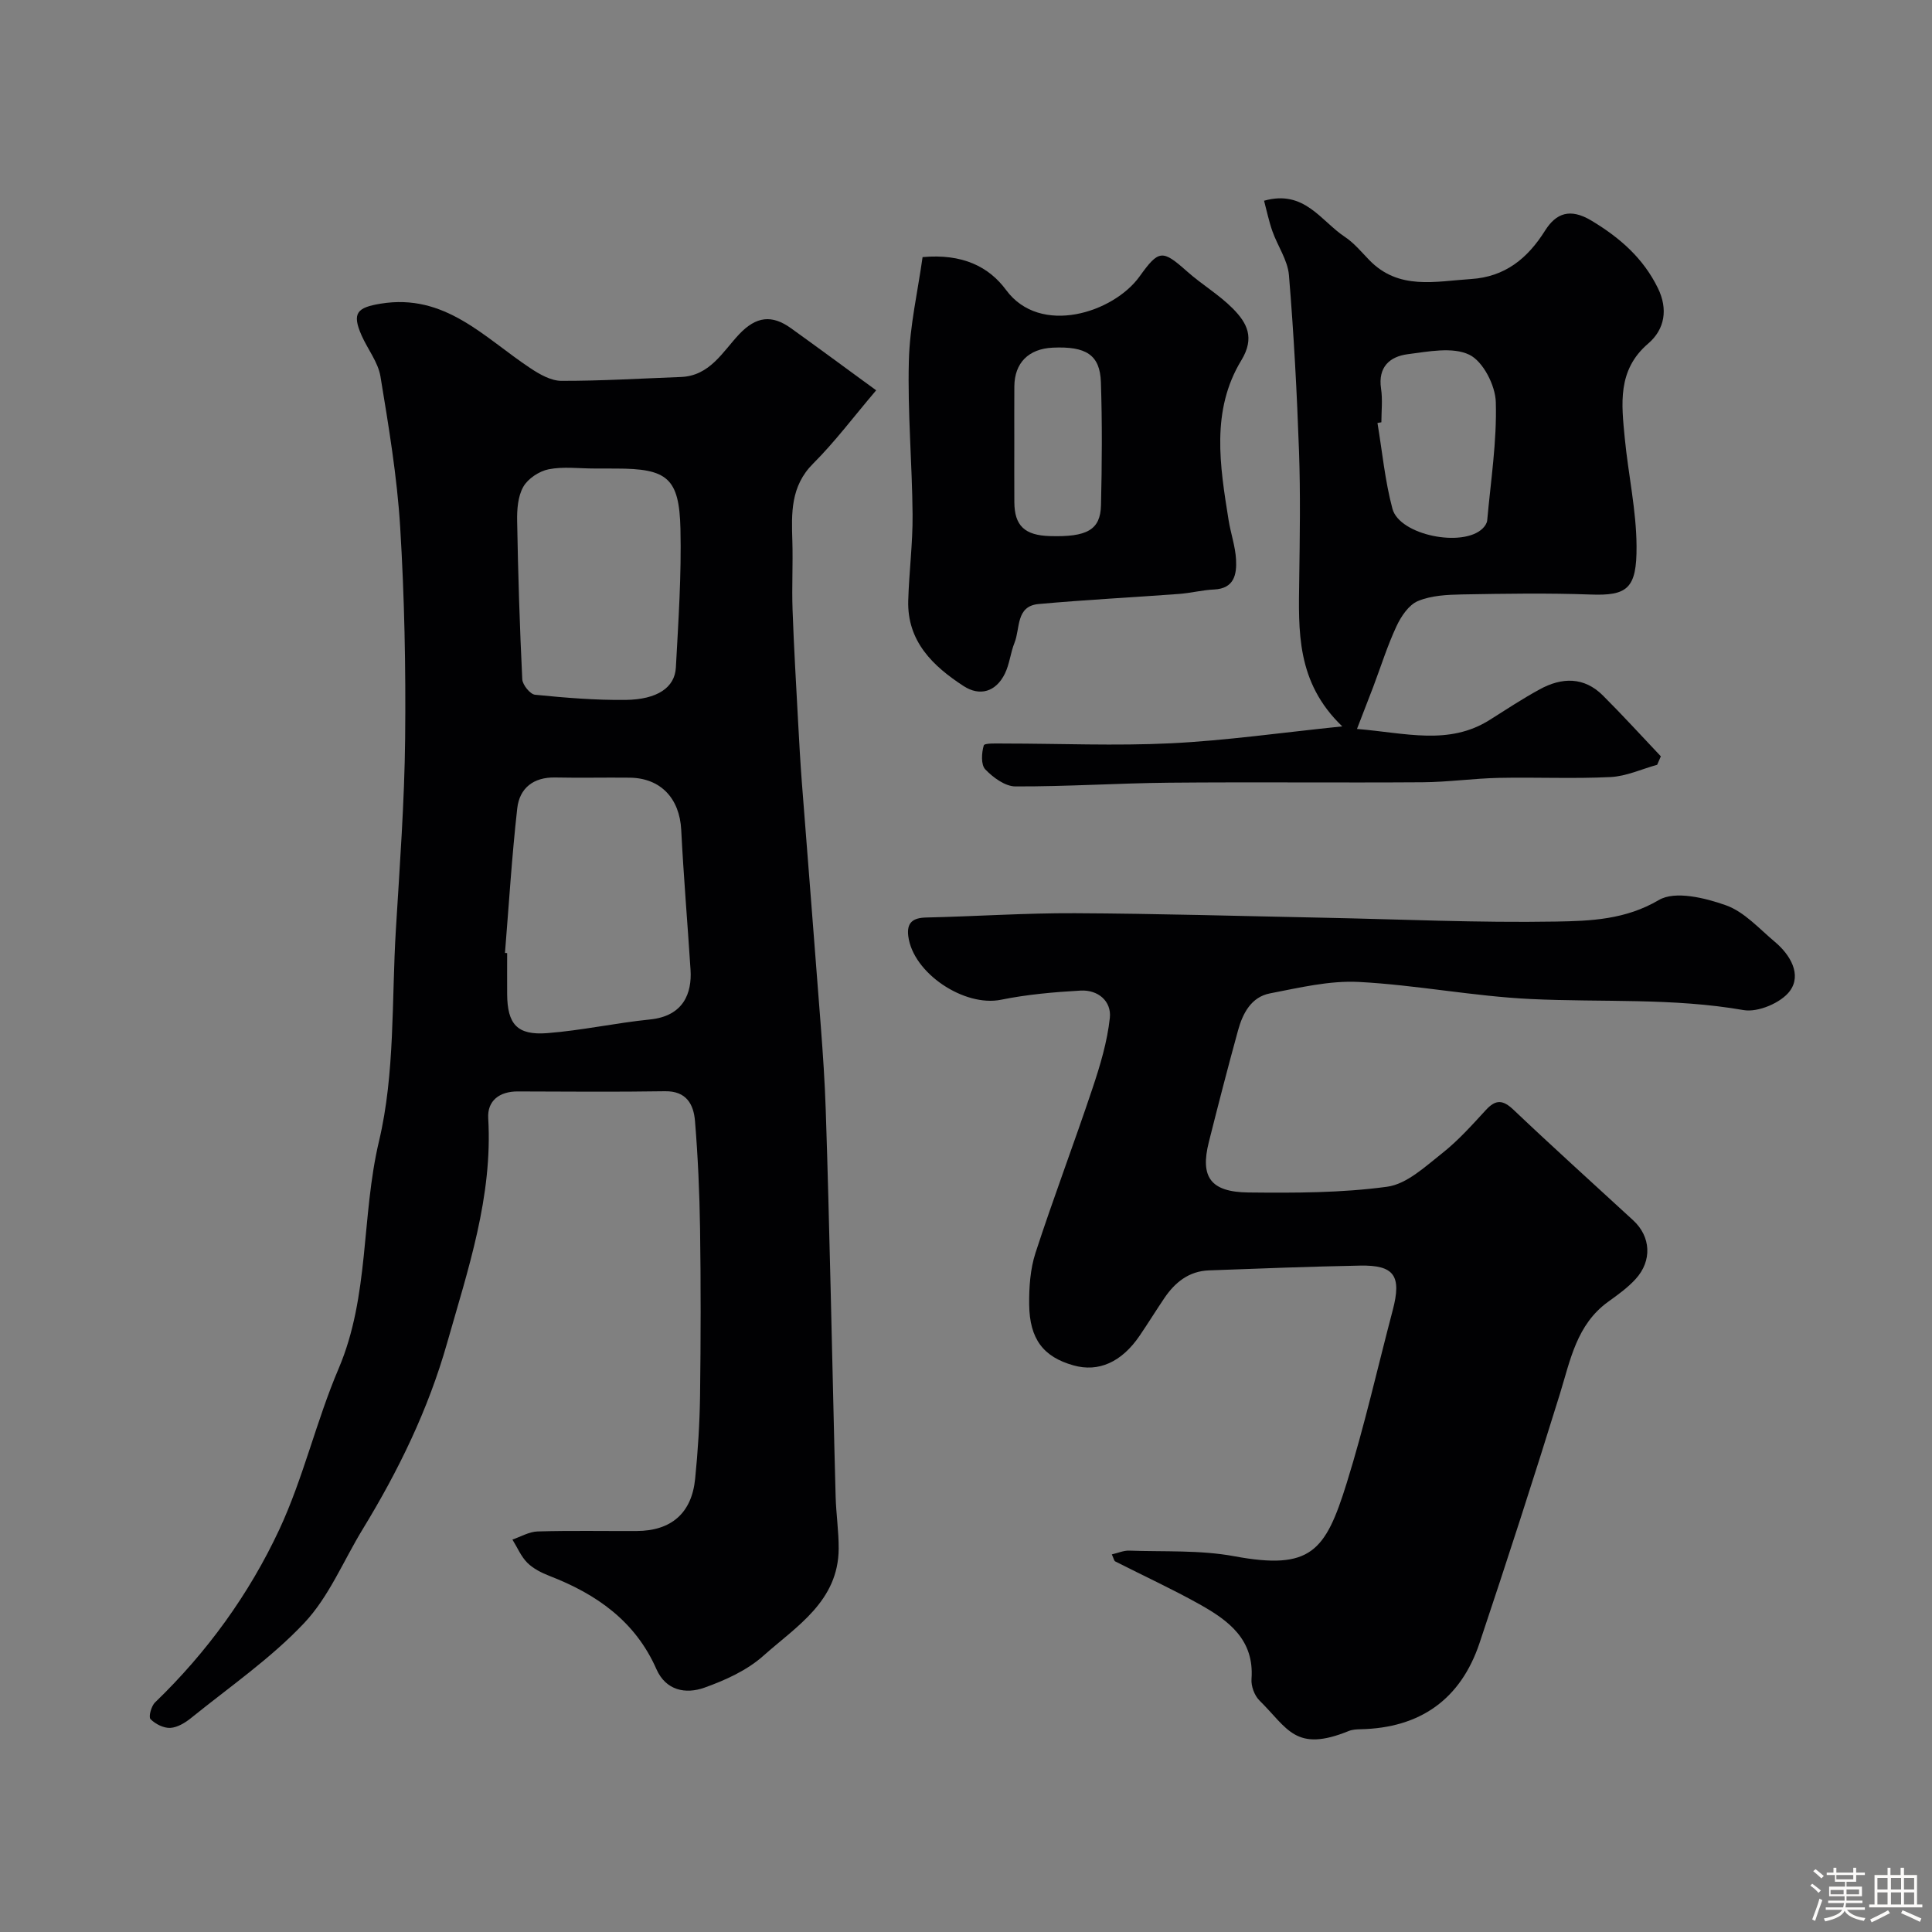
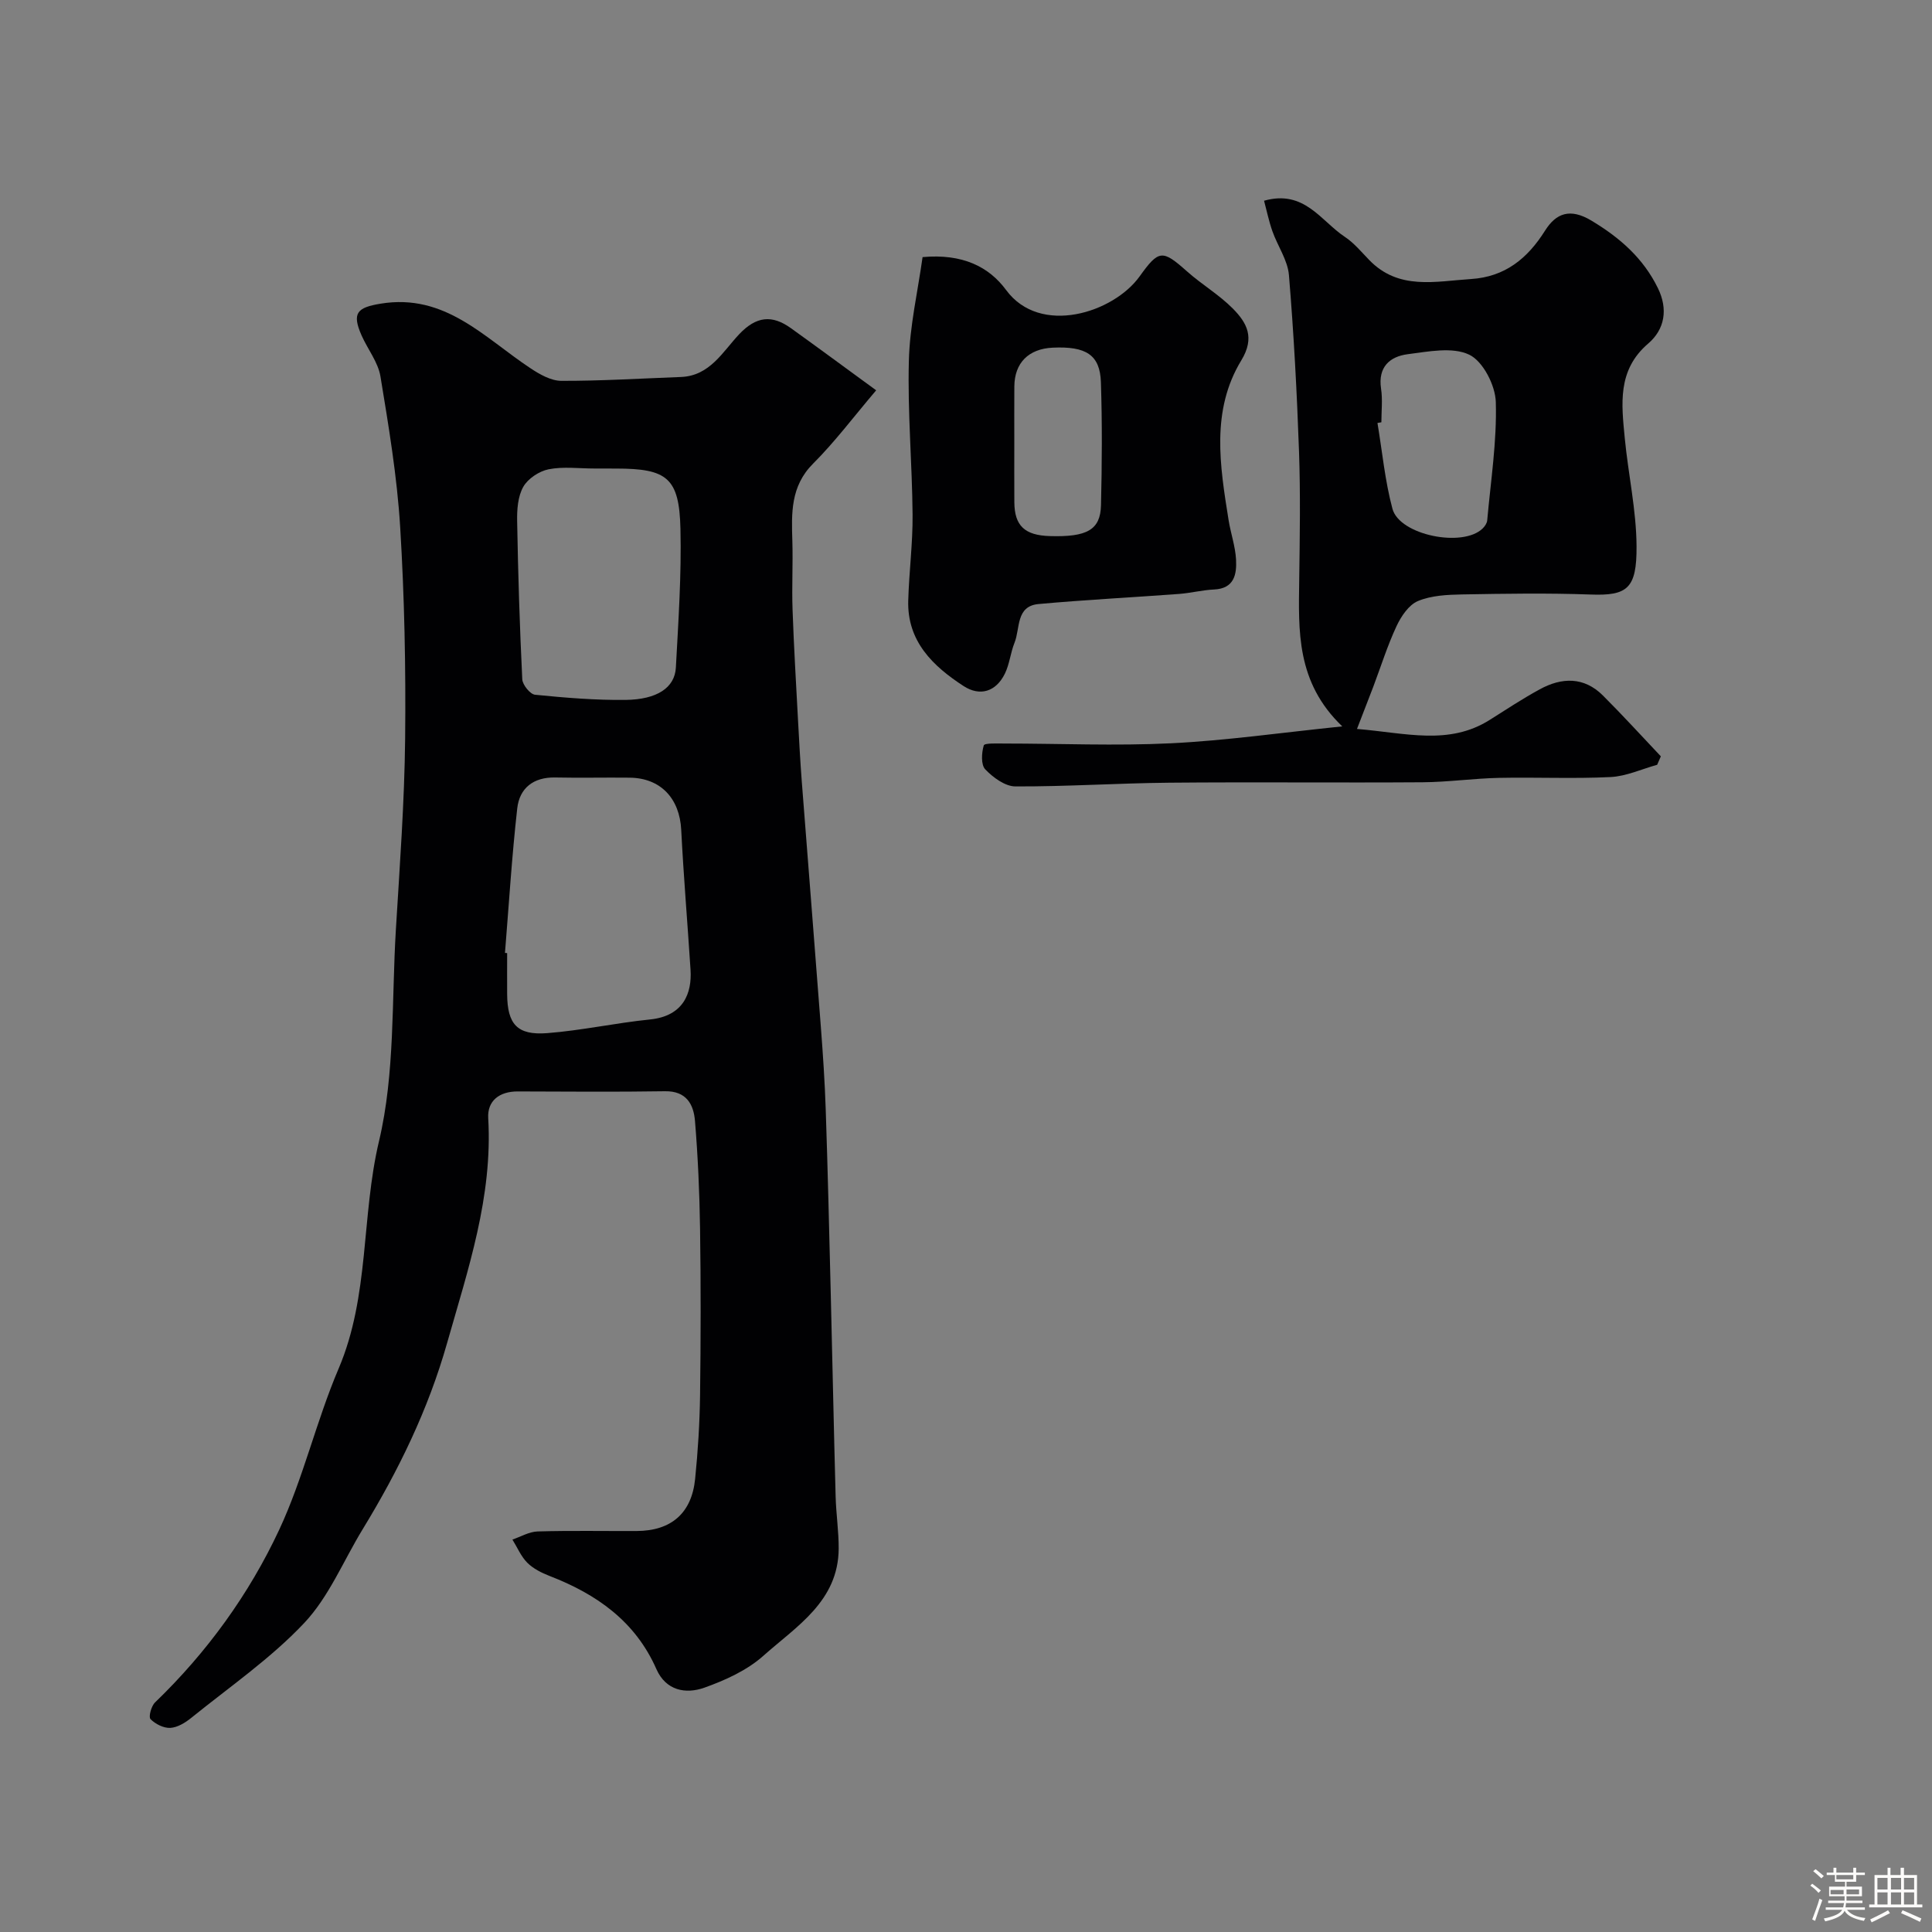
<svg xmlns="http://www.w3.org/2000/svg" enable-background="new 0 0 400 400" viewBox="0 0 400 400">
  <rect x="0" y="0" width="400" height="400" fill="#808080" stroke="none" />
  <path d="m374.8 390.4.4-.4c.7.5 1.3 1 1.8 1.4l-.5.5c-.5-.6-1.1-1.1-1.7-1.5zm1 7.3-.6-.3c.5-1.4 1.1-2.8 1.5-4.3.2.1.4.2.6.3-.5 1.3-1 2.8-1.5 4.3zm-.4-10.3.5-.4c.4.3 1 .8 1.7 1.4l-.5.5c-.5-.5-1.1-1-1.7-1.5zm2.5.3h1.7v-1h.6v1h3.5v-1h.6v1h1.8v.5h-1.8v1.4h-2v1h3.2v2h-3.2v.9h3.3v.5h-3.4c0 .3-.1.6-.1.9h4v.5h-3.7c.7.9 1.9 1.5 3.8 1.7-.1.2-.2.4-.3.6-2.1-.4-3.5-1.1-4-2.1-.4 1-1.8 1.7-4 2.2-.1-.2-.2-.4-.3-.6 2.1-.4 3.4-1 3.8-1.8h-3.4v-.5h3.6c.1-.3.1-.6.2-.9h-3.3v-.5h3.4c0-.3 0-.6 0-.9h-3.2v-2h3.3v-1h-2.1v-1.4h-1.7v-.5zm1.1 3.5v1h2.7c0-.3 0-.4 0-.4 0-.1 0-.2 0-.2 0-.1 0-.2 0-.3h-2.7zm1.2-3v.9h3.5v-.9zm4.7 3h-2.6v.6.4h2.6z" fill="#fcfbfa" />
-   <path d="m393.6 386.7h.6v1.5h2.7v6.1h1.1v.6h-11v-.6h1.1v-6.1h2.7v-1.5h.6v1.5h2.1v-1.5zm-2.7 8.8.4.6c-1.2.6-2.5 1.3-3.8 1.9-.1-.2-.2-.4-.3-.6 1.2-.6 2.5-1.2 3.7-1.9zm-2.2-6.7v2.4h2.1v-2.4zm0 3v2.5h2.1v-2.5zm2.8-3v2.4h2.1v-2.4zm0 3v2.5h2.1v-2.5zm6 6.1c-1.4-.7-2.7-1.3-3.9-1.8l.3-.6c1.5.6 2.7 1.2 3.9 1.7zm-1.2-9.1h-2.1v2.4h2.1zm-2.1 3v2.5h2.1v-2.5z" fill="#fcfbfa" />
+   <path d="m393.6 386.7h.6v1.5h2.7v6.1h1.1v.6h-11v-.6h1.1v-6.1h2.7v-1.5h.6v1.5h2.1v-1.5zm-2.7 8.8.4.6c-1.2.6-2.5 1.3-3.8 1.9-.1-.2-.2-.4-.3-.6 1.2-.6 2.5-1.2 3.7-1.9zm-2.2-6.7v2.4h2.1v-2.4zm0 3v2.5h2.1v-2.5zm2.8-3v2.4h2.1v-2.4zm0 3v2.5h2.1v-2.5zm6 6.1c-1.4-.7-2.7-1.3-3.9-1.8l.3-.6c1.5.6 2.7 1.2 3.9 1.7zm-1.2-9.1h-2.1v2.4h2.1zm-2.1 3v2.5h2.1v-2.5" fill="#fcfbfa" />
  <g fill="#010103">
    <path d="m181.4 80.81c-4.72 5.55-8.56 10.69-13.05 15.17-4.71 4.71-4.48 10.29-4.3 16.11.14 4.7-.13 9.41.04 14.11.27 7.76.74 15.51 1.15 23.26.22 4.12.45 8.23.76 12.34 1.3 16.9 2.66 33.79 3.94 50.69.44 5.76.83 11.53 1.02 17.3.42 12.43.71 24.87 1.02 37.3.36 14.27.64 28.54 1.03 42.8.1 3.59.65 7.17.63 10.75-.07 10.9-8.75 16.07-15.59 22.17-3.38 3.02-7.9 5.07-12.23 6.61-3.86 1.37-7.95.61-9.92-3.85-4.37-9.92-12.4-15.53-22.13-19.29-1.65-.64-3.37-1.51-4.6-2.73-1.31-1.32-2.07-3.18-3.08-4.8 1.74-.59 3.47-1.63 5.22-1.68 6.83-.2 13.66-.06 20.5-.09 7.15-.03 11.4-3.68 12.11-10.8.58-5.74.94-11.52 1.02-17.29.15-11.5.17-23 0-34.5-.11-7.44-.44-14.89-1.05-22.3-.28-3.42-1.76-6.23-6.2-6.16-10.16.16-20.33.07-30.5.04-3.77-.01-6.32 1.91-6.11 5.54.95 16.25-4.17 31.26-8.51 46.54-3.91 13.8-10.07 26.42-17.48 38.56-3.99 6.53-6.98 13.98-12.11 19.42-6.93 7.35-15.44 13.21-23.35 19.61-1.24 1.01-2.86 2.01-4.36 2.1-1.37.08-3.11-.79-4.11-1.82-.44-.46.16-2.71.95-3.46 10.75-10.37 19.45-22.37 25.71-35.77 4.99-10.7 7.65-22.46 12.29-33.34 6.43-15.1 4.66-31.49 8.36-47.09 3.34-14.08 2.6-29.14 3.49-43.77.8-13.19 1.78-26.4 1.92-39.61.15-14.6-.14-29.23-1.03-43.79-.64-10.43-2.38-20.82-4.08-31.15-.49-2.95-2.62-5.6-3.89-8.45-2.09-4.71-.93-5.82 3.93-6.62 13.36-2.19 21.46 7.05 31 13.36 1.91 1.27 4.27 2.62 6.42 2.62 8.25.02 16.51-.49 24.76-.8 5.97-.23 8.64-5.23 12.02-8.82 3.56-3.78 6.83-4.1 10.76-1.27 5.47 3.92 10.86 7.91 17.63 12.85zm-76.85 116.48c.15.01.3.02.45.04 0 2.83-.02 5.65 0 8.48.04 6.23 2.06 8.57 8.29 8.09 7.12-.55 14.17-2.11 21.28-2.83 6.97-.7 8.7-5.48 8.4-10.25-.62-9.67-1.44-19.33-1.93-29.01-.33-6.49-4.24-10.72-10.65-10.8-5.15-.06-10.3.07-15.45-.04-4.51-.09-7.38 2.21-7.85 6.39-1.12 9.95-1.73 19.95-2.54 29.93zm18.48-100.29c-3.16 0-6.4-.44-9.44.16-1.96.39-4.29 1.93-5.25 3.63-1.13 1.99-1.32 4.73-1.27 7.13.19 10.91.53 21.82 1.06 32.72.06 1.15 1.63 3.1 2.65 3.2 6.22.62 12.49 1.14 18.73 1.07 6.56-.08 10.19-2.55 10.42-6.68.52-9.57 1.17-19.16.95-28.72-.25-10.58-2.73-12.5-13.35-12.5-1.5-.01-3-.01-4.5-.01z" />
-     <path d="m230.19 321.82c1.29-.29 2.45-.82 3.58-.78 7.27.26 14.68-.15 21.76 1.16 15.89 2.94 18.88-1 23.28-15.11 3.68-11.79 6.39-23.88 9.54-35.83 1.87-7.11.34-9.37-6.77-9.23-10.43.2-20.86.6-31.29.99-4.13.15-7.02 2.47-9.23 5.75-1.73 2.56-3.36 5.2-5.1 7.76-3.73 5.49-8.51 7.62-13.7 6.16-6.21-1.74-9.1-5.42-9.18-12.6-.04-3.57.22-7.34 1.31-10.7 3.72-11.42 7.99-22.66 11.8-34.06 1.59-4.75 3.06-9.65 3.59-14.59.37-3.46-2.45-5.85-6.05-5.65-5.52.31-11.09.8-16.5 1.9-7.57 1.53-18.2-5.48-19.18-13.16-.36-2.82.95-3.81 3.71-3.87 10.26-.23 20.52-.94 30.78-.89 17.1.08 34.19.59 51.29.93 16.1.32 32.2 1.08 48.29.8 7.15-.12 14.4-.38 21.33-4.46 3.34-1.97 9.55-.45 13.89 1.09 3.81 1.36 6.89 4.86 10.15 7.59 3.2 2.69 5.55 6.76 3.1 10.13-1.79 2.45-6.6 4.5-9.59 3.98-14.63-2.56-29.35-1.59-44.02-2.29-11.92-.56-23.76-2.92-35.68-3.54-6.07-.31-12.3 1.2-18.37 2.37-3.88.75-5.64 4.13-6.61 7.67-2.11 7.67-4.1 15.38-6.04 23.1-1.83 7.24.32 10.36 8.2 10.45 9.58.1 19.26.1 28.72-1.19 4.05-.55 7.88-4.17 11.38-6.93 3.31-2.61 6.18-5.83 9.05-8.95 2.05-2.23 3.52-2.15 5.74-.04 8.15 7.74 16.5 15.26 24.77 22.88 3.65 3.36 3.96 8.36.5 12.15-1.64 1.8-3.69 3.27-5.68 4.7-6.55 4.73-7.83 12.07-10.01 19.12-5.34 17.25-10.9 34.43-16.63 51.55-3.91 11.66-12.3 17.58-24.63 17.84-.81.02-1.69.06-2.43.36-11.07 4.51-12.62-.5-18.5-6.31-1.04-1.02-1.76-2.99-1.65-4.44.61-8.16-4.75-12.12-10.74-15.47-5.7-3.19-11.65-5.92-17.48-8.89-.23-.12-.29-.57-.7-1.45z" />
    <path d="m280.95 150.92c10.15.84 19.03 3.47 27.51-1.89 3.41-2.16 6.79-4.38 10.32-6.31 4.57-2.5 9.16-2.64 13.09 1.28 4.1 4.09 8 8.38 11.99 12.59-.25.58-.51 1.16-.76 1.75-3.21.89-6.4 2.38-9.65 2.54-7.68.38-15.4.01-23.09.17-5.27.11-10.53.87-15.8.91-17.49.12-34.99-.07-52.49.09-10.62.1-21.24.81-31.85.77-2.13-.01-4.62-1.85-6.23-3.53-.92-.96-.77-3.42-.31-4.96.15-.52 2.78-.39 4.27-.39 11.49 0 23.01.51 34.48-.05 11.39-.56 22.72-2.19 35.47-3.5-9.57-9.17-9.05-19.8-8.91-30.37.12-8.83.27-17.67-.04-26.49-.43-12.2-1.08-24.41-2.09-36.58-.26-3.09-2.34-6.01-3.42-9.07-.72-2.04-1.16-4.18-1.73-6.32 8.34-2.36 11.77 4.2 16.71 7.47 1.91 1.26 3.44 3.13 5.06 4.8 6.11 6.32 13.71 4.41 21.08 3.94 7.03-.45 11.69-4.24 15.32-10.01 2.29-3.64 5.19-4.72 9.58-2.1 5.92 3.55 10.76 7.79 13.8 14.01 2.1 4.31 1.45 8.49-2.02 11.46-6.44 5.51-5.52 12.55-4.85 19.58.72 7.48 2.4 14.94 2.44 22.41.05 8.75-1.9 10.25-9.51 9.97-8.85-.32-17.73-.18-26.59-.02-3.09.06-6.39.21-9.16 1.37-1.9.79-3.49 3.17-4.44 5.21-1.89 4.05-3.23 8.35-4.81 12.54-1.01 2.6-2.02 5.21-3.37 8.73zm5.05-63.49c-.27.05-.54.09-.81.14.99 5.93 1.55 11.98 3.1 17.76 1.47 5.49 14.61 8.1 18.69 4.07.44-.43.88-1.08.93-1.66.73-8.17 2.02-16.36 1.78-24.51-.1-3.45-2.65-8.43-5.49-9.79-3.48-1.67-8.47-.65-12.72-.11-3.74.48-6.21 2.65-5.55 7.12.35 2.29.07 4.65.07 6.98z" />
    <path d="m191.01 53.23c8.28-.75 13.74 2 17.29 6.81 7.06 9.6 22.24 4.71 27.64-2.81 3.99-5.56 4.71-5.58 9.81-1.05 3.05 2.72 6.67 4.84 9.52 7.73 2.88 2.92 4.59 5.98 1.74 10.68-6.33 10.4-4.44 21.85-2.64 33.11.44 2.73 1.39 5.41 1.54 8.14.16 3.05-.35 6.02-4.56 6.21-2.43.11-4.83.74-7.26.92-9.69.72-19.39 1.21-29.07 2.09-4.73.43-3.78 5.05-4.97 8-.84 2.08-1.03 4.44-2.01 6.43-1.84 3.73-5.15 4.75-8.54 2.55-6.35-4.13-11.7-9.25-11.46-17.7.17-5.94.95-11.87.9-17.8-.09-10.6-1.05-21.2-.77-31.79.17-7.2 1.84-14.38 2.84-21.52zm18.99 38.27c0 4.16-.02 8.32.01 12.48.03 4.87 2.14 6.86 7.36 7.01 7.69.23 10.46-1.28 10.58-6.39.2-8.48.26-16.99-.02-25.47-.19-5.67-3.06-7.47-9.99-7.15-4.99.24-7.89 3.15-7.93 8.01-.03 3.85-.01 7.68-.01 11.51z" />
  </g>
</svg>